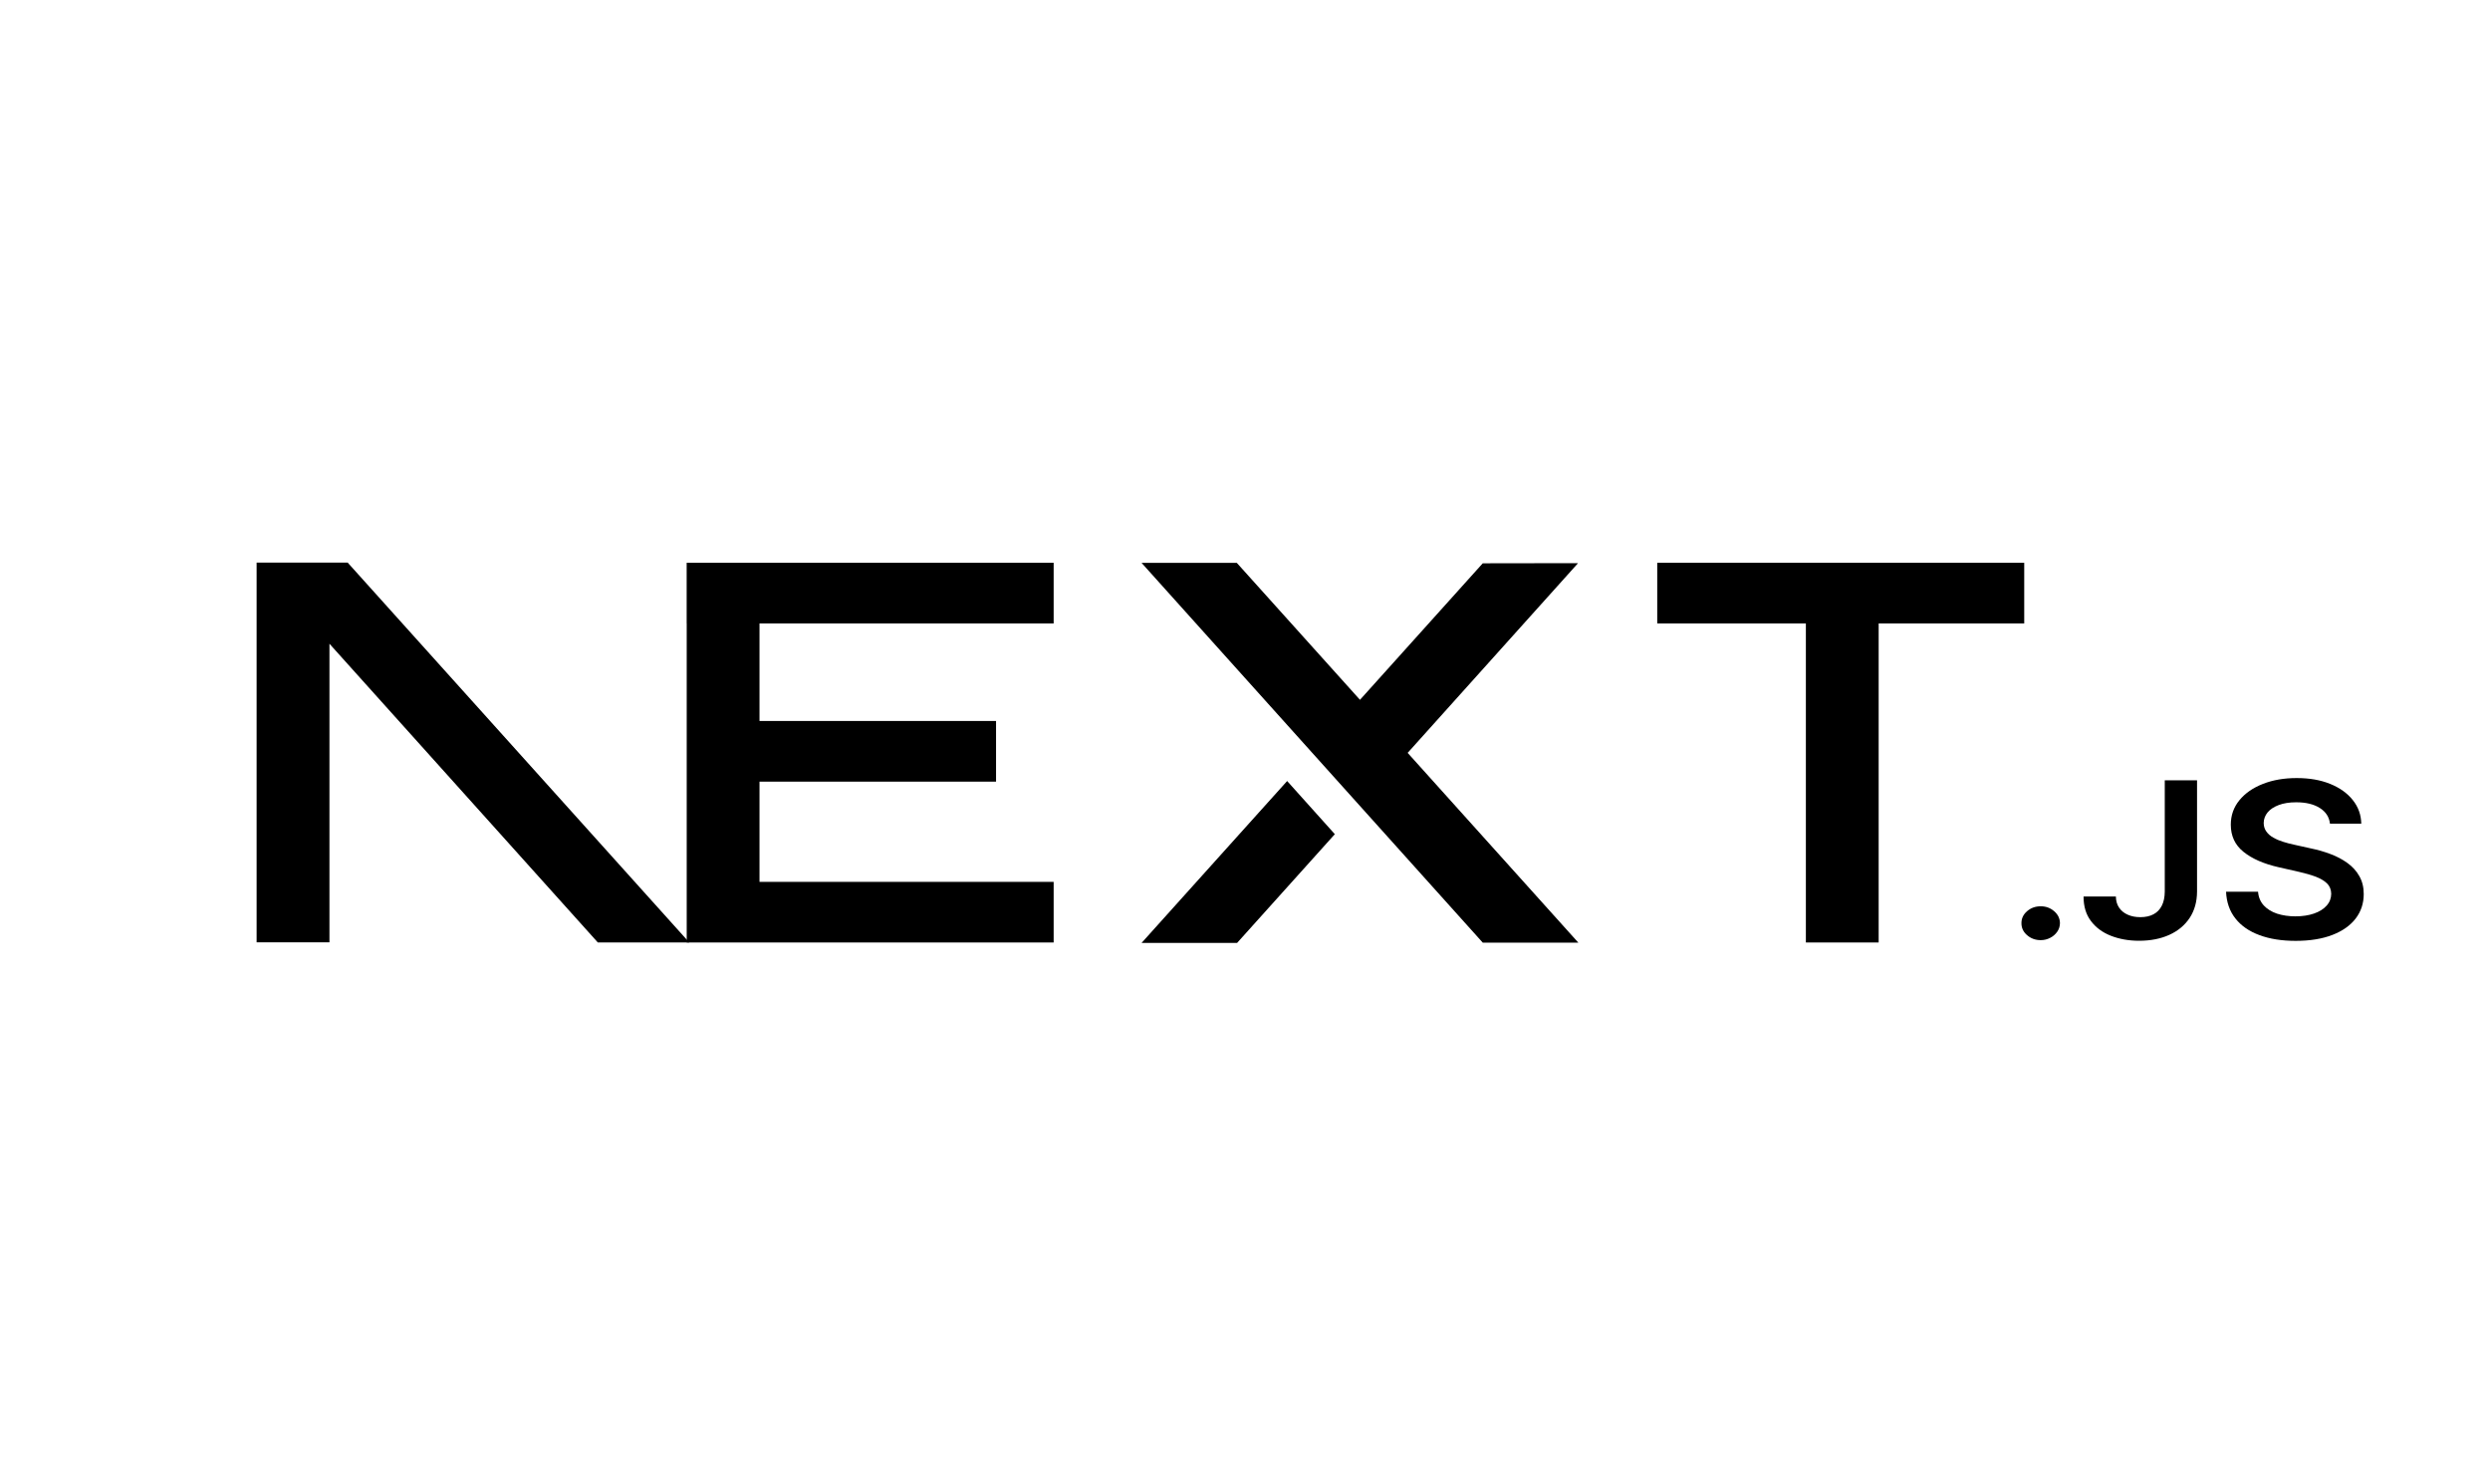
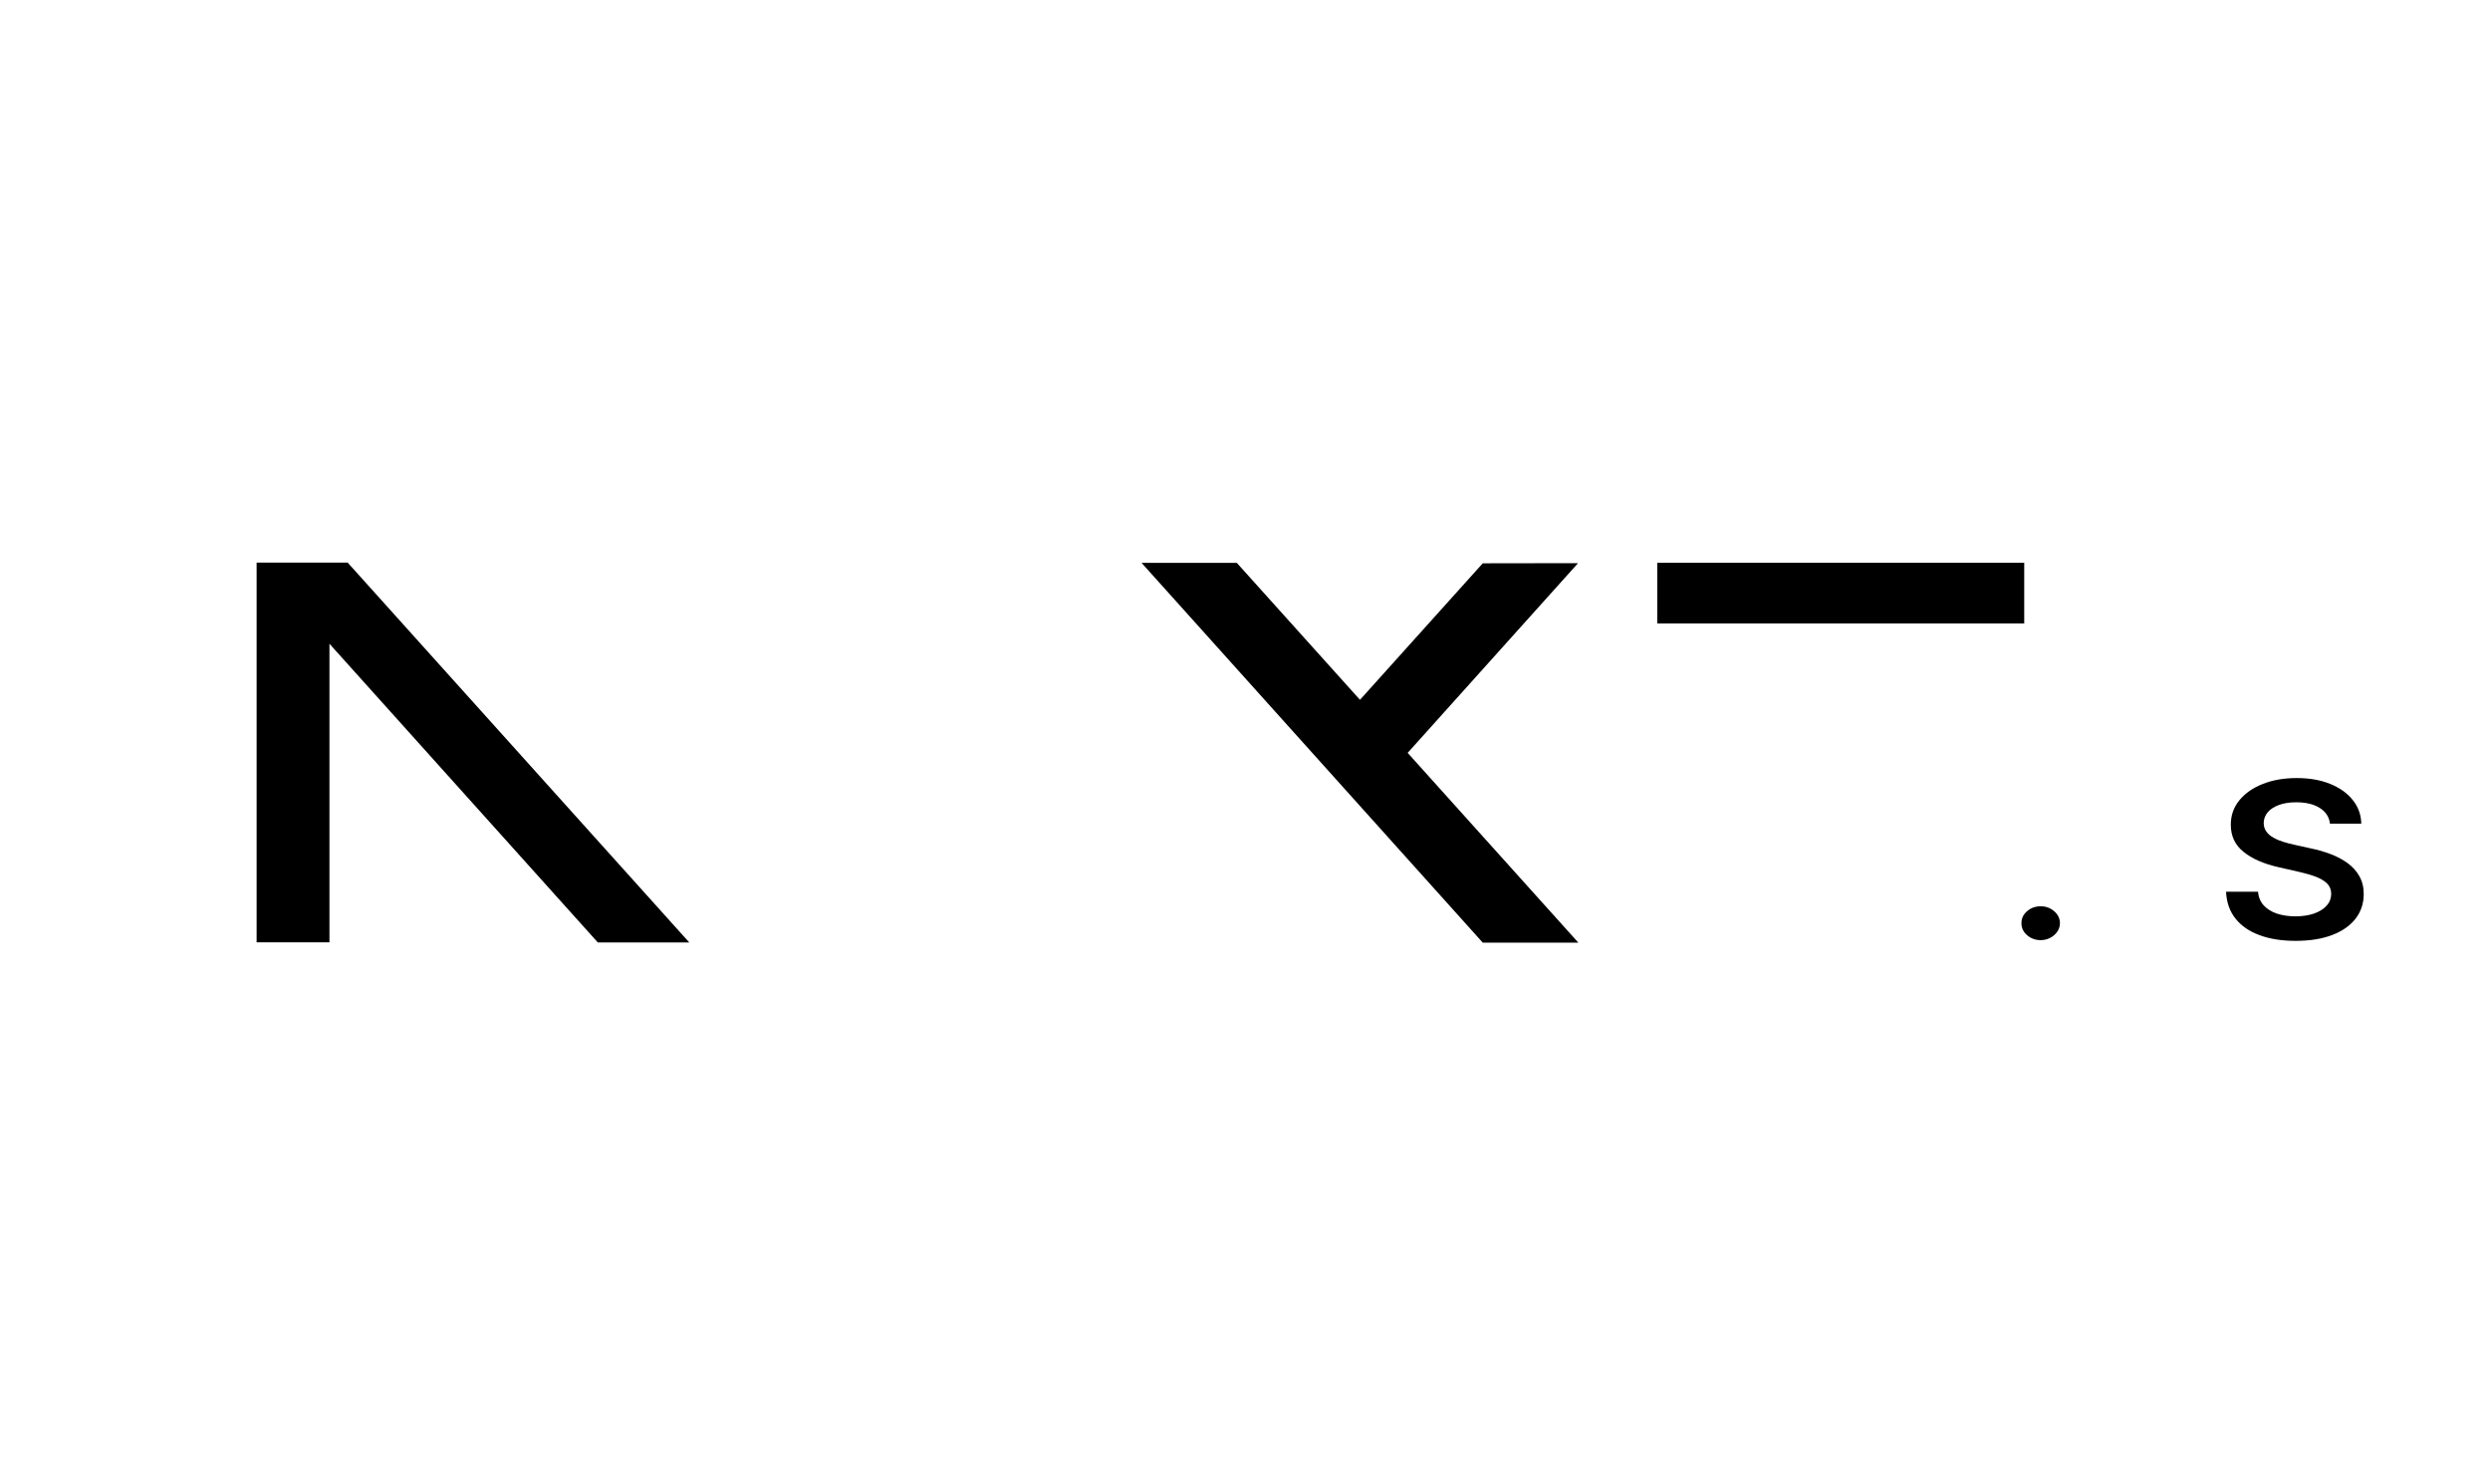
<svg xmlns="http://www.w3.org/2000/svg" width="52" height="31" viewBox="0 0 52 31" fill="none">
  <g id="nextjs">
    <g id="nextjs_2" clip-path="url(#clip0_2251_478)">
-       <path id="Vector" d="M34.609 11.753H42.273V13.02H39.233V19.683H37.713V13.02H34.609V11.753Z" fill="black" />
-       <path id="Vector_2" d="M22.004 11.753V13.02H15.861L15.861 15.057H20.801V16.324H15.861V18.417H22.004V19.683H14.341L14.341 13.02H14.34V11.753H22.004Z" fill="black" />
+       <path id="Vector" d="M34.609 11.753H42.273V13.02H39.233V19.683V13.02H34.609V11.753Z" fill="black" />
      <path id="Vector_3" d="M25.829 11.755H23.84L30.965 19.686H32.961L29.397 15.723L32.955 11.761L30.965 11.764L28.401 14.615L25.829 11.755Z" fill="black" />
-       <path id="Vector_4" d="M27.876 17.421L26.88 16.311L23.84 19.692H25.835L27.876 17.421Z" fill="black" />
      <path id="Vector_5" fill-rule="evenodd" clip-rule="evenodd" d="M14.395 19.683L7.26 11.749H5.359L5.359 19.68H6.88L6.88 13.444L12.485 19.683H14.395Z" fill="black" />
      <path id="Vector_6" d="M42.618 19.634C42.506 19.634 42.412 19.599 42.332 19.53C42.253 19.461 42.214 19.378 42.215 19.279C42.214 19.182 42.253 19.099 42.332 19.03C42.412 18.961 42.506 18.927 42.618 18.927C42.725 18.927 42.819 18.961 42.898 19.03C42.978 19.099 43.018 19.182 43.019 19.279C43.018 19.344 43 19.404 42.963 19.457C42.925 19.512 42.876 19.555 42.815 19.586C42.756 19.617 42.69 19.634 42.618 19.634Z" fill="black" />
-       <path id="Vector_7" d="M45.208 16.296H45.882V18.62C45.881 18.833 45.829 19.016 45.728 19.17C45.626 19.323 45.485 19.441 45.304 19.523C45.124 19.605 44.913 19.647 44.673 19.647C44.453 19.647 44.257 19.611 44.081 19.542C43.906 19.473 43.767 19.37 43.665 19.233C43.562 19.097 43.512 18.927 43.512 18.723H44.187C44.188 18.812 44.21 18.89 44.253 18.954C44.297 19.019 44.356 19.068 44.433 19.102C44.51 19.137 44.598 19.154 44.698 19.154C44.806 19.154 44.899 19.134 44.974 19.093C45.05 19.053 45.107 18.993 45.147 18.913C45.187 18.834 45.207 18.736 45.208 18.62V16.296Z" fill="black" />
      <path id="Vector_8" d="M48.658 17.202C48.642 17.061 48.57 16.952 48.444 16.873C48.318 16.794 48.154 16.755 47.953 16.755C47.812 16.755 47.69 16.774 47.589 16.812C47.488 16.85 47.41 16.901 47.357 16.965C47.303 17.03 47.276 17.103 47.274 17.186C47.274 17.255 47.293 17.315 47.329 17.365C47.365 17.416 47.413 17.459 47.476 17.493C47.538 17.529 47.607 17.558 47.682 17.581C47.758 17.605 47.834 17.625 47.911 17.641L48.262 17.719C48.403 17.748 48.54 17.787 48.671 17.837C48.802 17.886 48.92 17.949 49.024 18.024C49.128 18.099 49.211 18.19 49.271 18.297C49.332 18.403 49.363 18.527 49.363 18.671C49.363 18.865 49.307 19.035 49.195 19.182C49.083 19.328 48.921 19.443 48.709 19.525C48.498 19.607 48.242 19.649 47.942 19.649C47.651 19.649 47.398 19.609 47.185 19.529C46.97 19.45 46.803 19.334 46.683 19.181C46.562 19.028 46.498 18.842 46.488 18.623H47.156C47.165 18.737 47.206 18.833 47.276 18.91C47.347 18.986 47.44 19.043 47.553 19.081C47.668 19.118 47.795 19.137 47.937 19.137C48.084 19.137 48.214 19.117 48.326 19.078C48.437 19.039 48.525 18.985 48.587 18.914C48.651 18.844 48.683 18.761 48.684 18.667C48.683 18.58 48.654 18.508 48.599 18.452C48.542 18.396 48.464 18.349 48.364 18.31C48.263 18.272 48.145 18.238 48.012 18.208L47.585 18.111C47.277 18.041 47.033 17.935 46.855 17.792C46.676 17.65 46.587 17.46 46.587 17.223C46.587 17.029 46.647 16.858 46.767 16.712C46.887 16.565 47.051 16.452 47.258 16.371C47.466 16.289 47.701 16.249 47.962 16.249C48.228 16.249 48.461 16.289 48.662 16.371C48.862 16.452 49.02 16.564 49.134 16.708C49.249 16.852 49.308 17.016 49.312 17.202H48.658Z" fill="black" />
    </g>
  </g>
  <defs>
    <clipPath id="clip0_2251_478">
      <rect width="44" height="8" fill="white" transform="translate(5.359 11.749)" />
    </clipPath>
  </defs>
</svg>